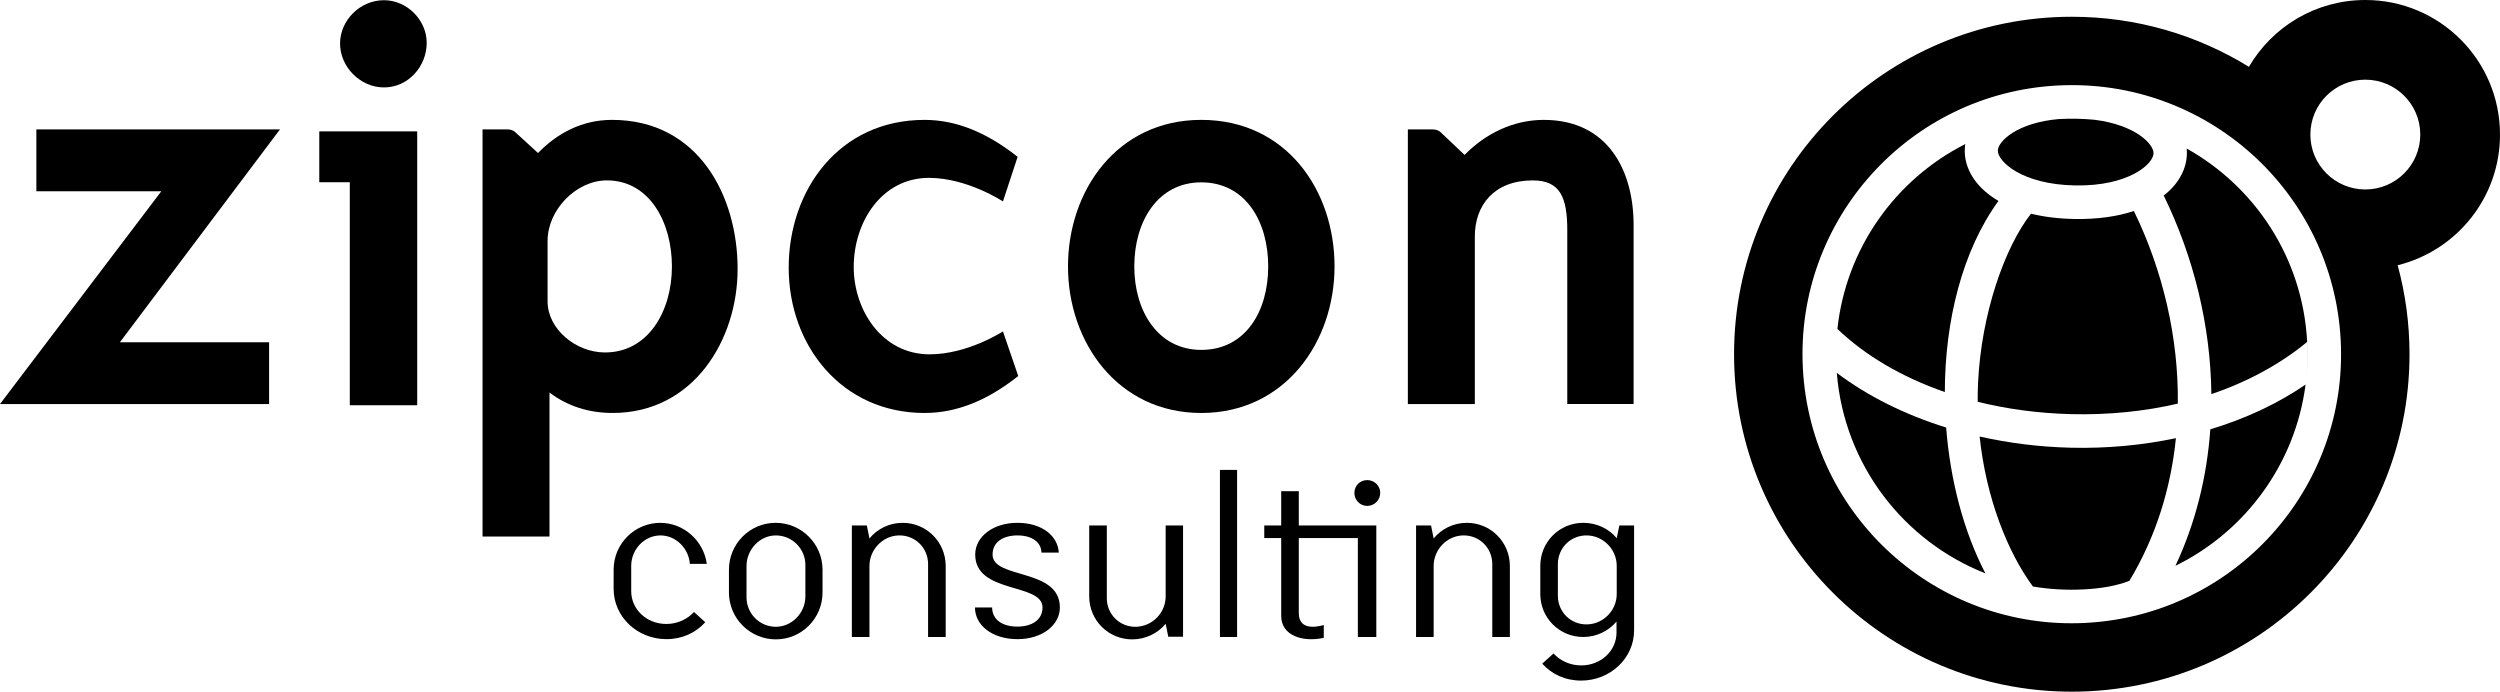
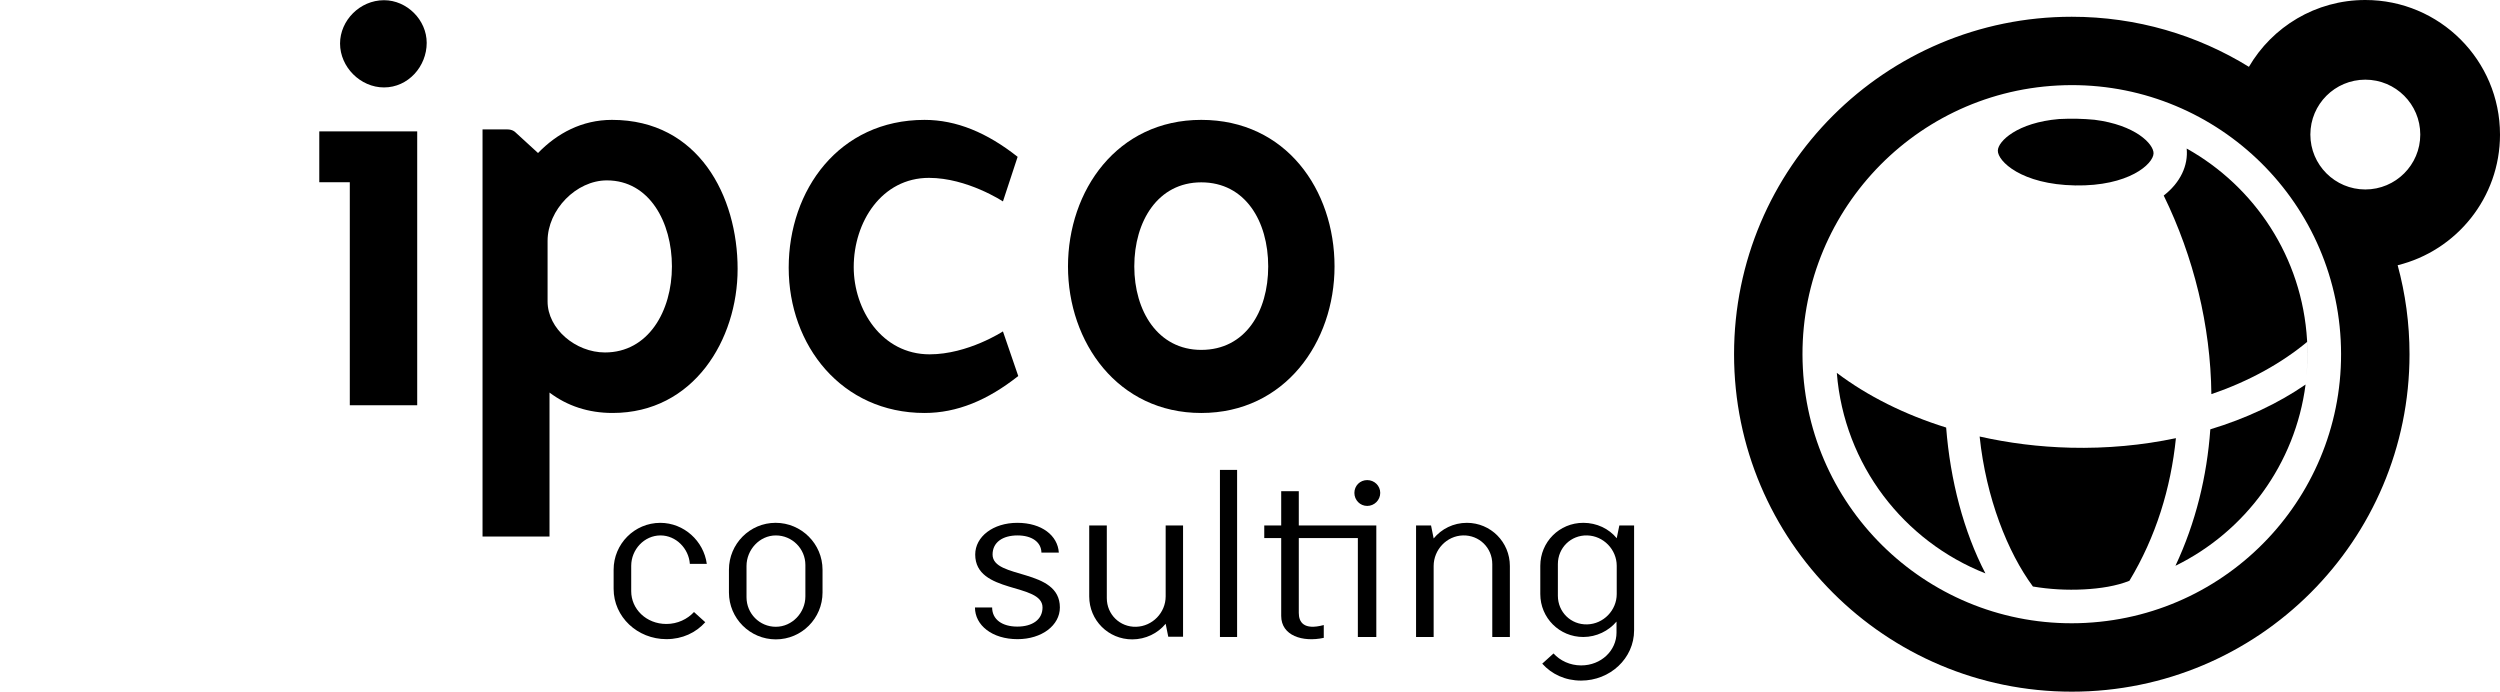
<svg xmlns="http://www.w3.org/2000/svg" id="Ebene_1" viewBox="0 0 300 83">
  <path d="M46.08.025c-2.904,0-5.274,2.446-5.274,5.195,0,2.827,2.445,5.272,5.274,5.272,2.906,0,5.124-2.523,5.124-5.349C51.204,2.393,48.834.025,46.08.025Z" />
  <polygon points="38.314 21.868 41.976 21.868 41.976 48.63 50.065 48.63 50.065 15.766 38.314 15.766 38.314 21.868" />
  <path d="M160.144,31.971c0-9.174-5.815-17.586-15.993-17.586-10.104,0-15.993,8.484-15.993,17.586,0,9.099,5.967,17.586,15.993,17.586,10.024,0,15.993-8.487,15.993-17.586ZM144.152,41.987c-5.204,0-8.037-4.662-8.037-10.016,0-5.429,2.834-10.09,8.037-10.09,5.279,0,8.033,4.662,8.033,10.09,0,5.429-2.754,10.016-8.033,10.016Z" />
-   <path d="M188.073,27.611v20.873h7.96v-21.483c0-6.42-2.986-12.615-10.791-12.615-3.671,0-7.041,1.681-9.488,4.206l-2.908-2.752s-.304-.309-.915-.309h-2.988v32.953h8.037v-20.108c0-3.743,2.293-6.728,6.961-6.728,3.292,0,4.132,2.067,4.132,5.964Z" />
  <path d="M122.19,45.122l-1.837-5.354s-4.207,2.752-8.8,2.752c-5.74,0-9.107-5.351-9.107-10.471,0-5.429,3.367-10.705,9.03-10.705,4.593,0,8.877,2.827,8.877,2.827l1.762-5.352c-3.674-2.904-7.347-4.433-11.173-4.433-10.256,0-16.299,8.412-16.299,17.74,0,9.326,6.35,17.431,16.299,17.431,3.903,0,7.576-1.529,11.248-4.435Z" />
  <path d="M88.514,32.277c0-8.718-4.668-17.892-15.076-17.892-3.596,0-6.58,1.606-8.875,3.977l-2.756-2.523s-.304-.309-.92-.309h-2.983v48.857h8.037v-17.279c2.139,1.609,4.666,2.448,7.574,2.448,9.72,0,14.998-8.793,14.998-17.279ZM72.596,42.295c-3.519,0-6.886-2.829-6.886-6.118v-7.264c0-3.745,3.442-7.266,7.115-7.266,5.127,0,7.806,5.05,7.806,10.324,0,5.354-2.829,10.324-8.035,10.324Z" />
-   <polygon points="4.364 15.531 4.364 22.949 19.36 22.949 0 48.484 32.292 48.484 32.292 41.07 14.388 41.07 33.593 15.531 4.364 15.531" />
  <path d="M300,16.148c0-8.919-7.235-16.148-16.161-16.148-5.96,0-11.168,3.222-13.969,8.019-6.18-3.811-13.461-6.008-21.257-6.008-22.381,0-40.526,18.13-40.526,40.495,0,22.362,18.146,40.495,40.526,40.495,22.383,0,40.529-18.133,40.529-40.495,0-3.696-.496-7.276-1.423-10.677,7.052-1.737,12.282-8.098,12.282-15.68ZM250.302,74.747c-17.82.933-33.027-12.744-33.958-30.552-.936-17.81,12.755-33.002,30.577-33.935,17.823-.935,33.027,12.746,33.963,30.554.934,17.805-12.757,32.997-30.582,33.932ZM283.837,22.736c-3.641,0-6.594-2.95-6.594-6.588,0-3.64,2.953-6.588,6.594-6.588,3.643,0,6.596,2.948,6.596,6.588,0,3.638-2.953,6.588-6.596,6.588Z" />
  <path d="M249.013,22.253c6.439.112,9.39-2.581,9.413-3.853.019-1.12-2.185-3.413-7.092-4.028-1.376-.131-2.777-.164-4.2-.089l-.054.002c-4.996.425-7.321,2.663-7.34,3.787-.023,1.272,2.834,4.066,9.273,4.18Z" />
  <path d="M248.453,53.724c-3.751-.091-7.415-.556-10.897-1.342.775,7.388,3.369,13.906,6.395,18,1.991.334,4.046.454,6.142.344,1.961-.105,3.863-.402,5.436-1.031,3.178-5.265,4.974-11.119,5.581-17.116-4.015.851-8.285,1.251-12.656,1.146Z" />
  <path d="M220.418,44.748c.88,11.068,8.068,20.211,17.832,24.059-2.611-5.017-4.219-11.173-4.712-17.502-4.97-1.548-9.448-3.785-13.12-6.558Z" />
-   <path d="M239.813,24.111c-3.03-1.765-4.354-4.355-3.982-6.824-8.391,4.253-14.311,12.543-15.342,22.184,3.245,3.116,7.647,5.756,12.89,7.575.014-8.505,2.071-16.924,6.435-22.935Z" />
-   <path d="M276.854,41.03c.087,1.843.02,3.502-.186,5.115.213-1.667.281-3.378.19-5.118-.001.001-.003.002-.004.003Z" />
+   <path d="M276.854,41.03c.087,1.843.02,3.502-.186,5.115.213-1.667.281-3.378.19-5.118-.001.001-.003.002-.004.003" />
  <path d="M261.054,67.894c8.393-4.115,14.385-12.237,15.614-21.75-3.276,2.261-7.158,4.082-11.43,5.375-.402,5.648-1.757,11.206-4.184,16.375Z" />
  <path d="M262.402,17.826c.194,2.015-.73,4.063-2.756,5.639,3.596,7.353,5.627,15.603,5.719,23.828,4.601-1.557,8.507-3.786,11.49-6.263-.003-.061-.002-.119-.006-.181-.585-9.987-6.299-18.469-14.446-23.024Z" />
-   <path d="M248.94,26.278c-1.958-.033-3.702-.26-5.223-.636-3.121,3.977-5.976,11.968-6.355,20.394-.03.732-.044,1.457-.04,2.179,3.475.863,7.242,1.382,11.227,1.482,4.579.11,8.877-.351,12.79-1.265.091-7.958-1.809-15.996-5.274-23.113-1.935.645-4.31,1.008-7.125.959Z" />
  <path d="M79.263,64.251c1.851,0,3.388,1.562,3.519,3.411h2.033c-.365-2.735-2.738-4.921-5.578-4.921-3.1,0-5.602,2.53-5.602,5.625v2.291c0,3.385,2.864,6.041,6.332,6.041,1.928,0,3.545-.781,4.666-2.032l-1.355-1.223c-.784.858-1.982,1.433-3.311,1.433-2.422,0-4.221-1.796-4.221-3.932v-3.044c0-1.954,1.563-3.649,3.517-3.649Z" />
  <path d="M93.075,62.738c-3.103,0-5.602,2.532-5.602,5.627v2.735c0,3.1,2.527,5.625,5.627,5.625,3.103,0,5.604-2.525,5.604-5.625v-2.735c0-3.095-2.527-5.627-5.63-5.627ZM96.646,71.571c0,1.95-1.589,3.642-3.545,3.642-1.954,0-3.519-1.587-3.519-3.542v-3.75c0-1.95,1.565-3.67,3.519-3.67,1.956,0,3.545,1.59,3.545,3.544v3.776Z" />
-   <path d="M108.322,62.74c-1.619,0-3.051.729-3.989,1.875l-.311-1.562h-1.799v13.384h2.111v-8.517c0-1.95,1.565-3.619,3.519-3.67,1.956-.049,3.517,1.485,3.517,3.439v8.748h2.113v-8.517c0-2.862-2.295-5.181-5.159-5.181Z" />
  <path d="M119.109,66.542c0-1.456,1.198-2.291,2.997-2.291,1.694,0,2.841.781,2.866,2.06h2.087c-.131-2.034-2.033-3.572-4.979-3.572-2.92,0-5.054,1.667-5.054,3.804,0,4.762,8.077,3.362,8.077,6.352,0,1.461-1.226,2.296-3.023,2.296-1.799,0-3.023-.835-3.023-2.296h-2.061c0,2.137,2.061,3.804,5.11,3.804,2.92,0,5.08-1.667,5.08-3.804,0-4.762-8.077-3.357-8.077-6.352Z" />
  <path d="M139.879,71.571c0,1.95-1.589,3.593-3.545,3.642-1.951.056-3.517-1.482-3.517-3.437v-8.723h-2.111v8.517c0,2.862,2.293,5.155,5.159,5.155,1.615,0,3.075-.732,4.013-1.873l.314,1.557h1.774v-13.356h-2.087v8.517Z" />
  <rect x="146.393" y="56.388" width="2.059" height="20.05" />
  <path d="M155.855,58.941h-2.111v4.112h-2.033v1.513h2.033v9.347c0,2.371,2.581,3.177,5.108,2.63v-1.538c-2.424.652-2.997-.367-2.997-1.456v-8.982h7.087v11.872h2.216v-13.384h-9.303v-4.112Z" />
  <path d="M164.063,57.611c-.859,0-1.537.676-1.537,1.538,0,.86.679,1.562,1.537,1.562.861,0,1.565-.701,1.565-1.562,0-.863-.704-1.538-1.565-1.538Z" />
  <path d="M176.023,62.74c-1.612,0-3.046.729-3.985,1.875l-.314-1.562h-1.797v13.384h2.111v-8.517c0-1.95,1.563-3.619,3.517-3.67,1.954-.049,3.519,1.485,3.519,3.439v8.748h2.111v-8.517c0-2.862-2.291-5.181-5.162-5.181Z" />
  <path d="M194.007,64.588c-.936-1.146-2.396-1.849-4.015-1.849-2.864,0-5.157,2.293-5.157,5.16v3.385c0,2.862,2.293,5.155,5.157,5.155,1.591,0,3.051-.732,3.989-1.849v1.328c0,2.132-1.823,3.932-4.247,3.932-1.329,0-2.529-.57-3.311-1.435l-1.355,1.225c1.121,1.251,2.738,2.032,4.666,2.032,3.465,0,6.357-2.653,6.357-6.036v-12.58h-1.771l-.314,1.534ZM194.007,71.284c0,1.954-1.589,3.593-3.545,3.642-1.954.056-3.517-1.485-3.517-3.432v-3.804c0-1.955,1.563-3.49,3.517-3.439,1.956.049,3.545,1.693,3.545,3.647v3.385Z" />
</svg>